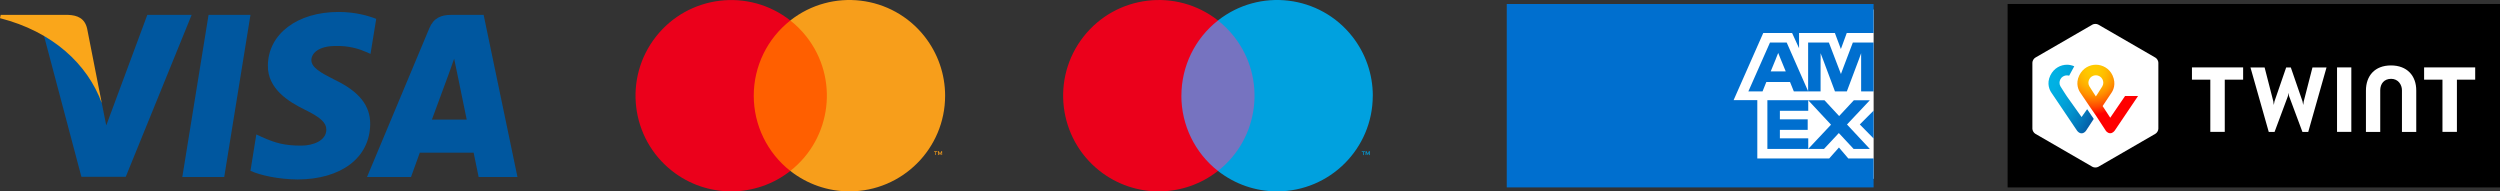
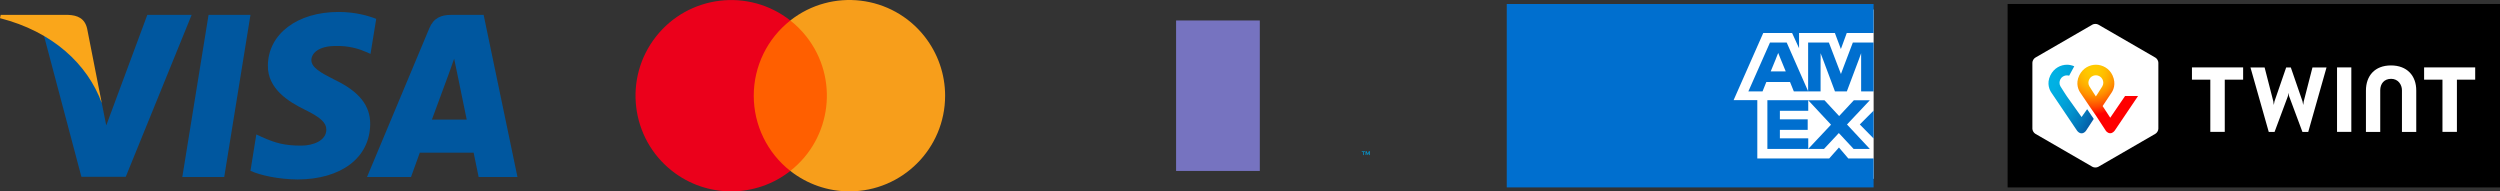
<svg xmlns="http://www.w3.org/2000/svg" viewBox="0 0 640 49" id="Ebene_2">
  <rect x="0" y="0" width="640" height="49" fill="#333333" stroke="none" />
  <defs>
    <style>.cls-1{fill:url(#Unbenannter_Verlauf_4);}.cls-2{fill:url(#Unbenannter_Verlauf_3);}.cls-3{fill:#7673c0;}.cls-4{fill:#faa61a;}.cls-5{fill:#f79e1b;}.cls-6{fill:#00a1df;}.cls-7{fill:#fff;}.cls-8{fill:#00579f;}.cls-9{fill:#eb001b;}.cls-10{fill:#ff5f00;}.cls-11{fill:#006fcf;}</style>
    <radialGradient gradientUnits="userSpaceOnUse" gradientTransform="translate(-4749.11 1786.79) scale(17.92 -20.23)" r=".98" fy="87.44" fx="294.92" cy="87.44" cx="294.92" id="Unbenannter_Verlauf_4">
      <stop stop-color="#fc0" offset="0" />
      <stop stop-color="#ffc800" offset=".09" />
      <stop stop-color="#ffbd00" offset=".17" />
      <stop stop-color="#ffab00" offset=".25" />
      <stop stop-color="#ff9100" offset=".33" />
      <stop stop-color="#ff7000" offset=".4" />
      <stop stop-color="#ff4700" offset=".48" />
      <stop stop-color="#ff1800" offset=".55" />
      <stop stop-color="red" offset=".58" />
      <stop stop-color="red" offset="1" />
    </radialGradient>
    <radialGradient gradientUnits="userSpaceOnUse" gradientTransform="translate(-3523.46 1788.79) scale(13.37 -20.25)" r="1.21" fy="87.39" fx="302.69" cy="87.39" cx="302.69" id="Unbenannter_Verlauf_3">
      <stop stop-color="#00b4e6" offset="0" />
      <stop stop-color="#00b0e3" offset=".2" />
      <stop stop-color="#01a5db" offset=".39" />
      <stop stop-color="#0292cd" offset=".57" />
      <stop stop-color="#0377ba" offset=".75" />
      <stop stop-color="#0455a1" offset=".93" />
      <stop stop-color="#054696" offset="1" />
    </radialGradient>
  </defs>
  <g id="Layer_1">
    <g id="_Group_">
      <rect height="38.52" width="21.43" y="5.24" x="301.08" class="cls-3" />
-       <path d="M302.44,24.5c0-7.52,3.44-14.62,9.36-19.26-10.64-8.36-26.04-6.51-34.4,4.12-8.36,10.64-6.51,26.04,4.12,34.4,8.88,6.98,21.39,6.98,30.27,0-5.91-4.64-9.36-11.74-9.36-19.26Z" class="cls-9" id="_Path_" />
      <path d="M349.1,39.68v-.76h.32v-.16h-.81v.16h.32v.79l.17-.03ZM350.67,39.68v-.95h-.24l-.29.68-.29-.68h-.25v.95h.18v-.71l.27.62h.18l.27-.62v.72h.18Z" class="cls-6" />
-       <path d="M351.43,24.5c0,13.53-10.97,24.49-24.5,24.49-5.49,0-10.81-1.84-15.13-5.23,10.64-8.36,12.48-23.76,4.12-34.4-1.21-1.53-2.59-2.92-4.12-4.12,10.64-8.36,26.04-6.52,34.4,4.12,3.39,4.32,5.24,9.65,5.24,15.14h0Z" class="cls-6" />
    </g>
    <g id="g4158">
      <polygon points="57.4 45.32 46.67 45.32 53.39 3.81 64.12 3.81 57.4 45.32" class="cls-8" id="polygon9" />
      <path d="M96.31,4.83c-2.12-.84-5.47-1.77-9.62-1.77-10.6,0-18.06,5.65-18.11,13.73-.09,5.96,5.34,9.27,9.4,11.26,4.15,2.03,5.56,3.36,5.56,5.17-.04,2.78-3.35,4.06-6.44,4.06-4.28,0-6.58-.66-10.07-2.21l-1.41-.66-1.5,9.32c2.52,1.15,7.15,2.16,11.97,2.21,11.26,0,18.59-5.56,18.68-14.17.04-4.72-2.82-8.34-9.01-11.3-3.75-1.9-6.05-3.18-6.05-5.12.04-1.77,1.94-3.58,6.18-3.58,3.49-.09,6.05.75,7.99,1.59l.97.44,1.46-8.96h0Z" class="cls-8" id="path11" />
      <path d="M110.57,30.61c.88-2.38,4.28-11.61,4.28-11.61-.04.09.88-2.43,1.41-3.97l.75,3.58s2.03,9.93,2.47,12.01h-8.92ZM123.81,3.81h-8.3c-2.56,0-4.5.75-5.61,3.44l-15.94,38.06h11.26s1.85-5.12,2.25-6.23h13.78c.31,1.46,1.28,6.23,1.28,6.23h9.94L123.81,3.81h0Z" class="cls-8" id="path13" />
      <path d="M37.71,3.81l-10.51,28.3-1.15-5.74c-1.94-6.62-8.04-13.82-14.84-17.4l9.63,36.29h11.35L49.06,3.81h-11.35Z" class="cls-8" id="path15" />
      <path d="M17.44,3.81H.18l-.18.84c13.47,3.44,22.39,11.75,26.05,21.72l-3.75-19.07c-.62-2.65-2.52-3.4-4.86-3.49h0Z" class="cls-4" id="path17" />
    </g>
    <rect height="38.52" width="23.58" y="5.24" x="190.53" class="cls-10" />
    <path d="M192.96,24.5c0-7.51,3.44-14.61,9.36-19.25-10.64-8.36-26.03-6.51-34.39,4.12-8.36,10.64-6.51,26.03,4.12,34.39,8.88,6.98,21.39,6.98,30.27,0-5.91-4.64-9.36-11.74-9.36-19.26Z" class="cls-9" />
-     <path d="M239.61,39.68v-.79h.34v-.16h-.81v.16h.32v.79h.15ZM241.18,39.68v-.95h-.24l-.29.68-.29-.68h-.24v.95h.18v-.72l.27.62h.18l.27-.62v.72h.17Z" class="cls-5" />
    <path d="M241.95,24.5c0,13.53-10.97,24.49-24.49,24.49-5.49,0-10.82-1.84-15.14-5.24,10.64-8.36,12.48-23.76,4.12-34.39-1.21-1.53-2.59-2.92-4.12-4.12,10.63-8.36,26.03-6.52,34.39,4.12,3.39,4.32,5.24,9.65,5.24,15.14h0Z" class="cls-5" />
    <rect height="43.34" width="42.4" y="2.44" x="437.25" class="cls-7" />
    <path d="M471.27,12.54l1.5-4.09h6.87V1.02h-93.91v46.96h93.91v-7.42h-6.48l-2.39-2.8-2.49,2.8h-18.41v-14.92h-6.07l7.59-17.19h7.39l1.78,3.9v-3.9h9.17l1.53,4.09h0ZM466.09,15.25l-.02-1.64.63,1.64,3.05,8.15h3.04l3.07-8.15.59-1.63v9.78h3.19v-12.52h-5.31l-2.41,6.35-.64,1.72-.66-1.72-2.43-6.35h-5.31v12.52h3.19v-8.15h0ZM459.22,23.4h3.68l-5.51-12.52h-4.27l-5.54,12.52h3.63l.97-2.41h6.07l.97,2.41h0ZM454.59,15.12l.63-1.57.63,1.57,1.3,3.16h-3.85l1.3-3.16h0ZM452.45,25.66v12.47h10.46v-2.71h-7.26v-2.18h7.12v-2.69h-7.12v-2.19h7.26v-2.71h-10.46ZM474.53,38.13h4.15l-5.85-6.26,5.85-6.21h-4.09l-3.77,4.05-3.76-4.05h-4.16l5.84,6.26-5.84,6.21h4.04l3.8-4.07,3.79,4.07h0ZM476.11,31.86l3.54,3.6v-7.15l-3.54,3.55h0Z" class="cls-11" />
    <rect height="46.96" width="126.05" y="1.02" x="513.95" />
    <path d="M552.54,32.95c0,.48-.34,1.06-.76,1.3l-14.61,8.45c-.42.24-1.09.24-1.51,0l-14.61-8.45c-.42-.24-.76-.82-.76-1.3v-16.9c0-.48.34-1.06.76-1.3l14.61-8.45c.42-.24,1.09-.24,1.51,0l14.61,8.45c.42.24.76.82.76,1.3v16.9ZM633.65,17.26h-13.08v3.13h4.7v13.37h3.7v-13.37h4.68v-3.13ZM574.24,17.26h-13.1v3.13h4.7v13.37h3.7v-13.37h4.7v-3.13ZM612.09,16.75c-4.12,0-6.41,2.63-6.41,6.44v10.58h3.66v-10.66c0-1.65.98-2.93,2.79-2.93s2.77,1.51,2.77,2.93v10.66h3.66v-10.58c.02-3.81-2.35-6.44-6.47-6.44ZM598.28,17.26v16.5h3.66v-16.5h-3.66ZM585.86,23.8l.12.74,3.44,9.23h1.49l4.68-16.5h-3.6l-2.23,8.67-.14.94-.18-.94-2.99-8.67h-1.19l-2.99,8.67-.18.94-.12-.94-2.23-8.67h-3.62l4.68,16.5h1.49l3.44-9.23.12-.74" class="cls-7" id="Shape1" />
    <path d="M544.04,24.54l-3.82,5.6-1.95-2.99,2.25-3.37c.42-.6,1.31-2.25.28-4.5-.84-1.83-2.65-2.71-4.24-2.71s-3.32.82-4.26,2.71c-1.06,2.17-.14,3.87.26,4.44,0,0,1.25,1.83,2.29,3.39l1.69,2.45,2.55,3.91s.42.64,1.13.64c.68,0,1.09-.62,1.15-.68l5.97-8.85h-3.3v-.04h0ZM536.54,24.68s-1-1.51-1.65-2.57c-.7-1.14.08-2.83,1.65-2.83s2.35,1.69,1.65,2.83c-.64,1.06-1.65,2.57-1.65,2.57Z" class="cls-1" id="Shape2" />
    <path d="M532.88,29.96l-3.74-5.26s-1-1.51-1.65-2.57c-.7-1.14.08-2.83,1.65-2.83.2,0,.38.02.56.08l1.31-2.41c-.6-.26-1.25-.4-1.85-.4-1.59,0-3.32.82-4.26,2.71-1.06,2.17-.14,3.87.26,4.44l6.55,9.71c.06.08.48.7,1.17.7s1.09-.6,1.15-.68l1.97-3.01-1.69-2.49-1.43,2.01h0Z" class="cls-2" />
  </g>
</svg>